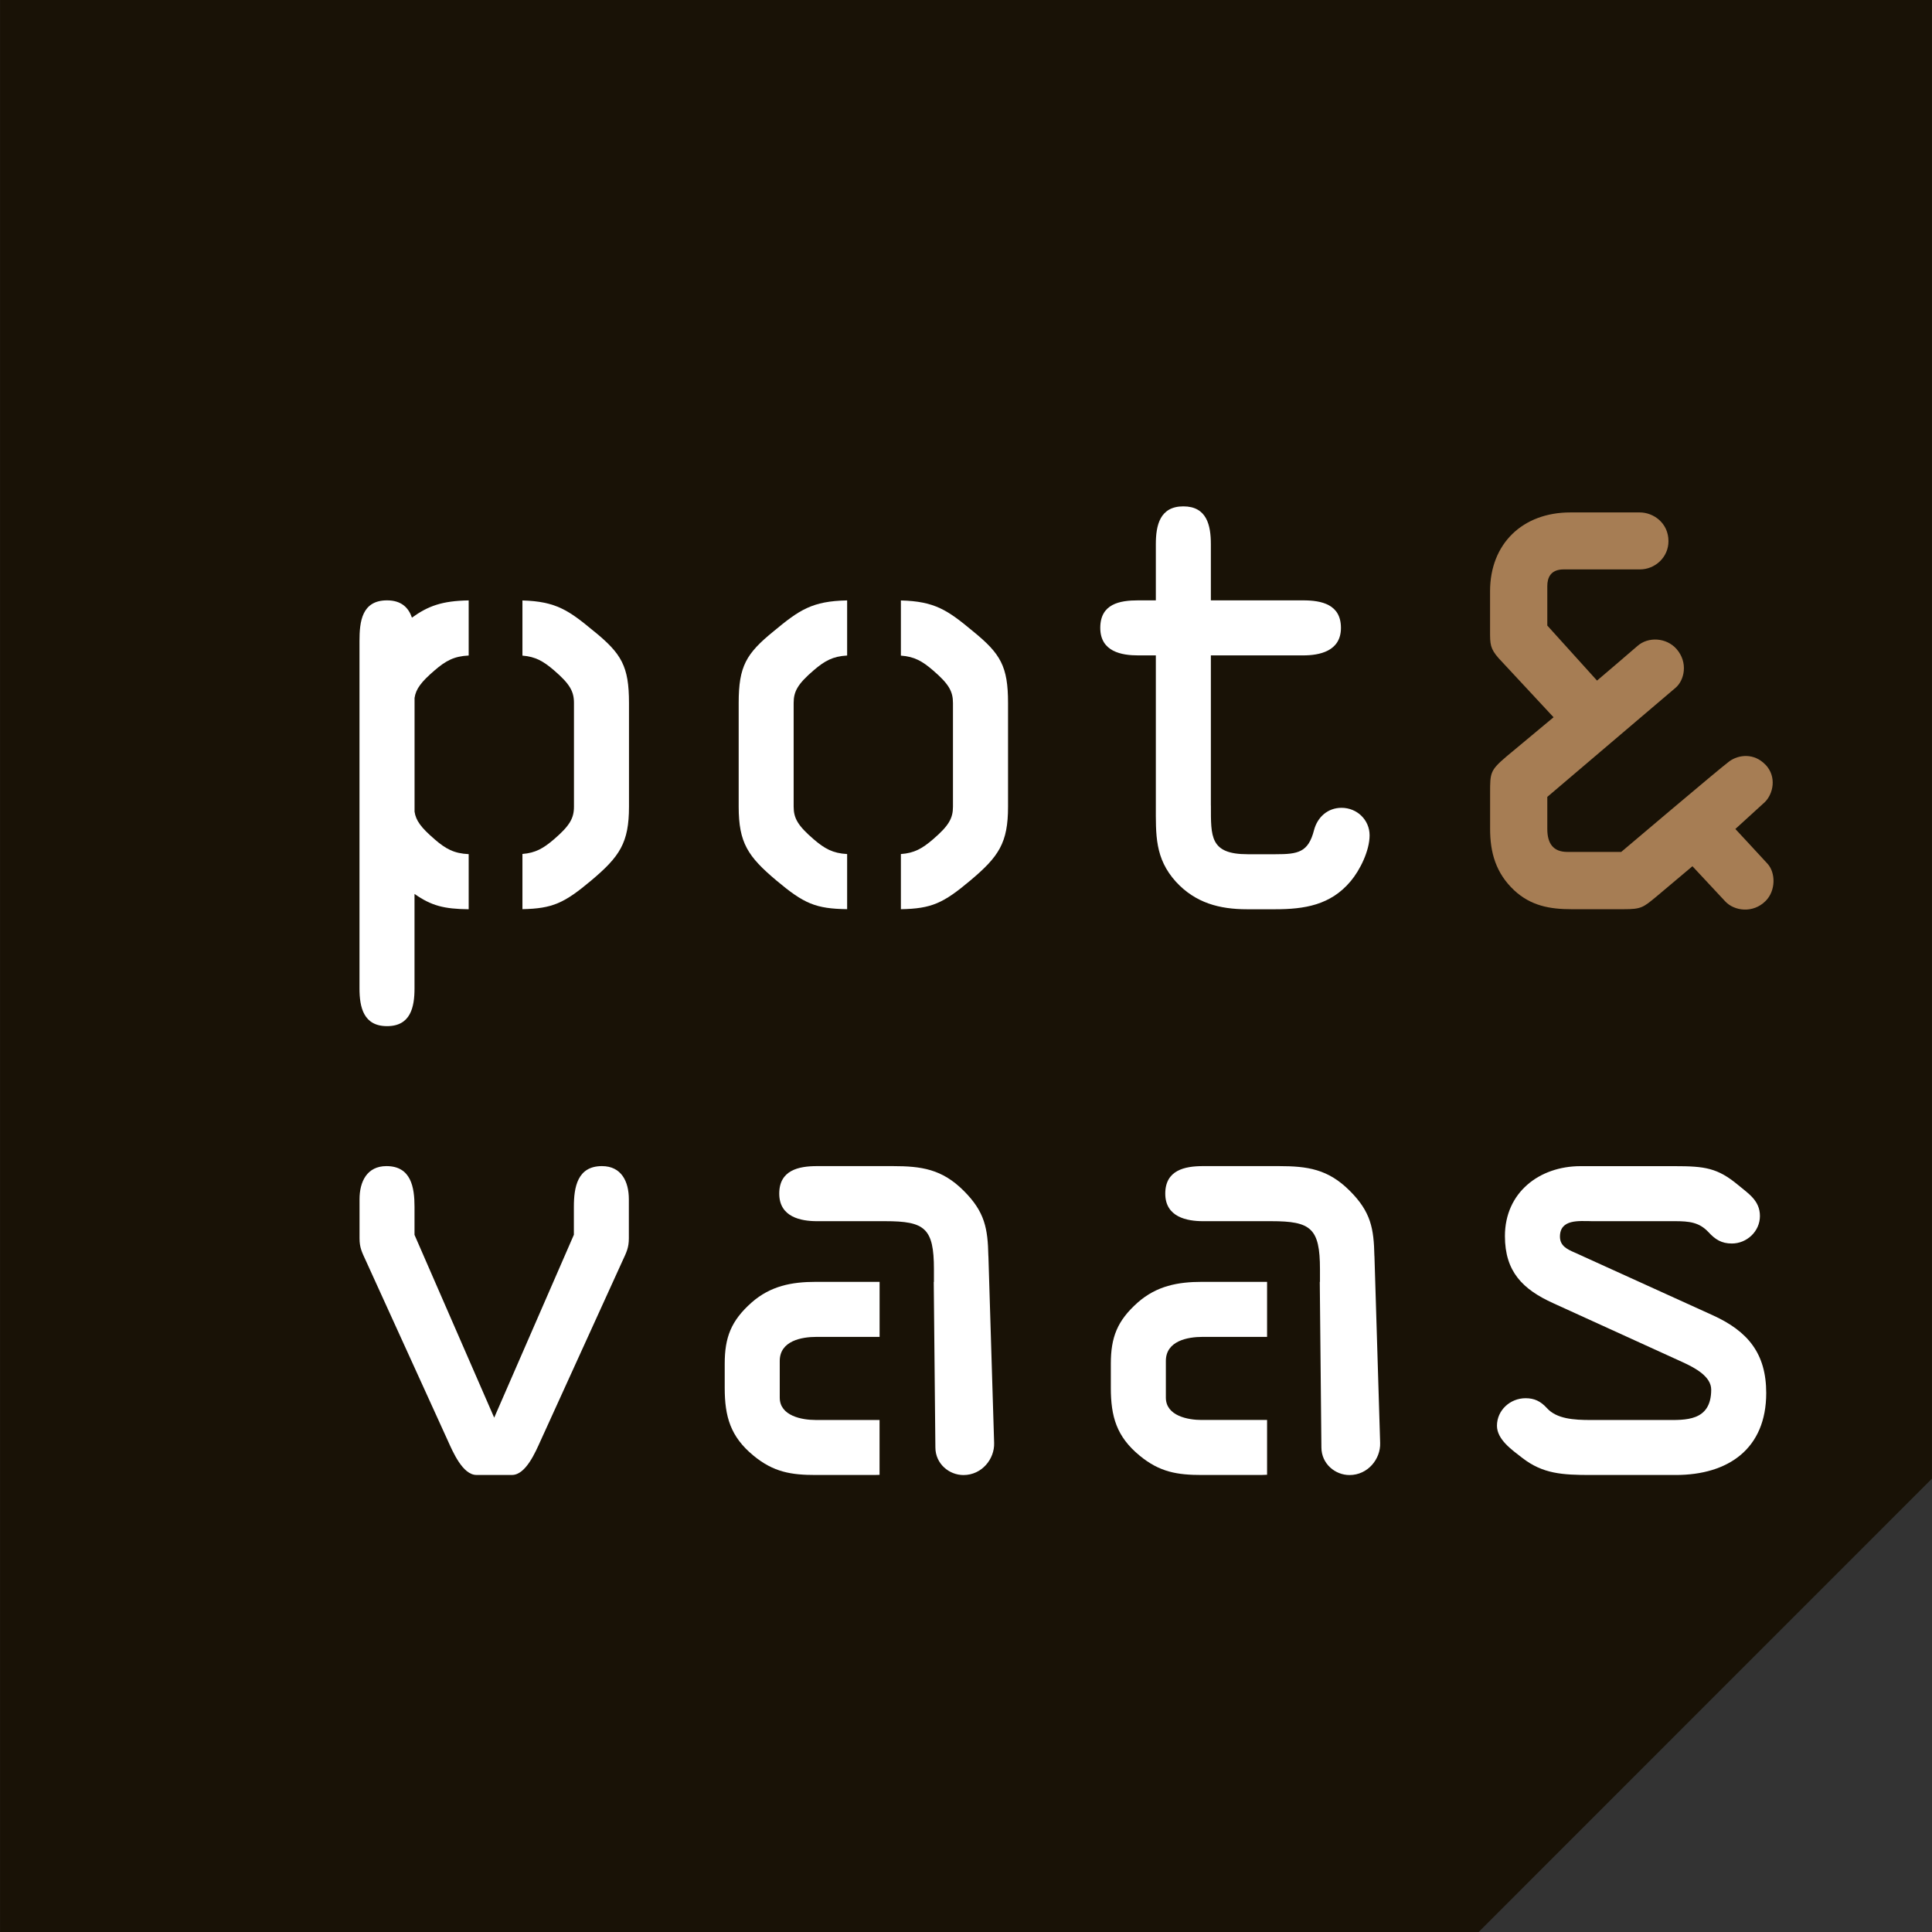
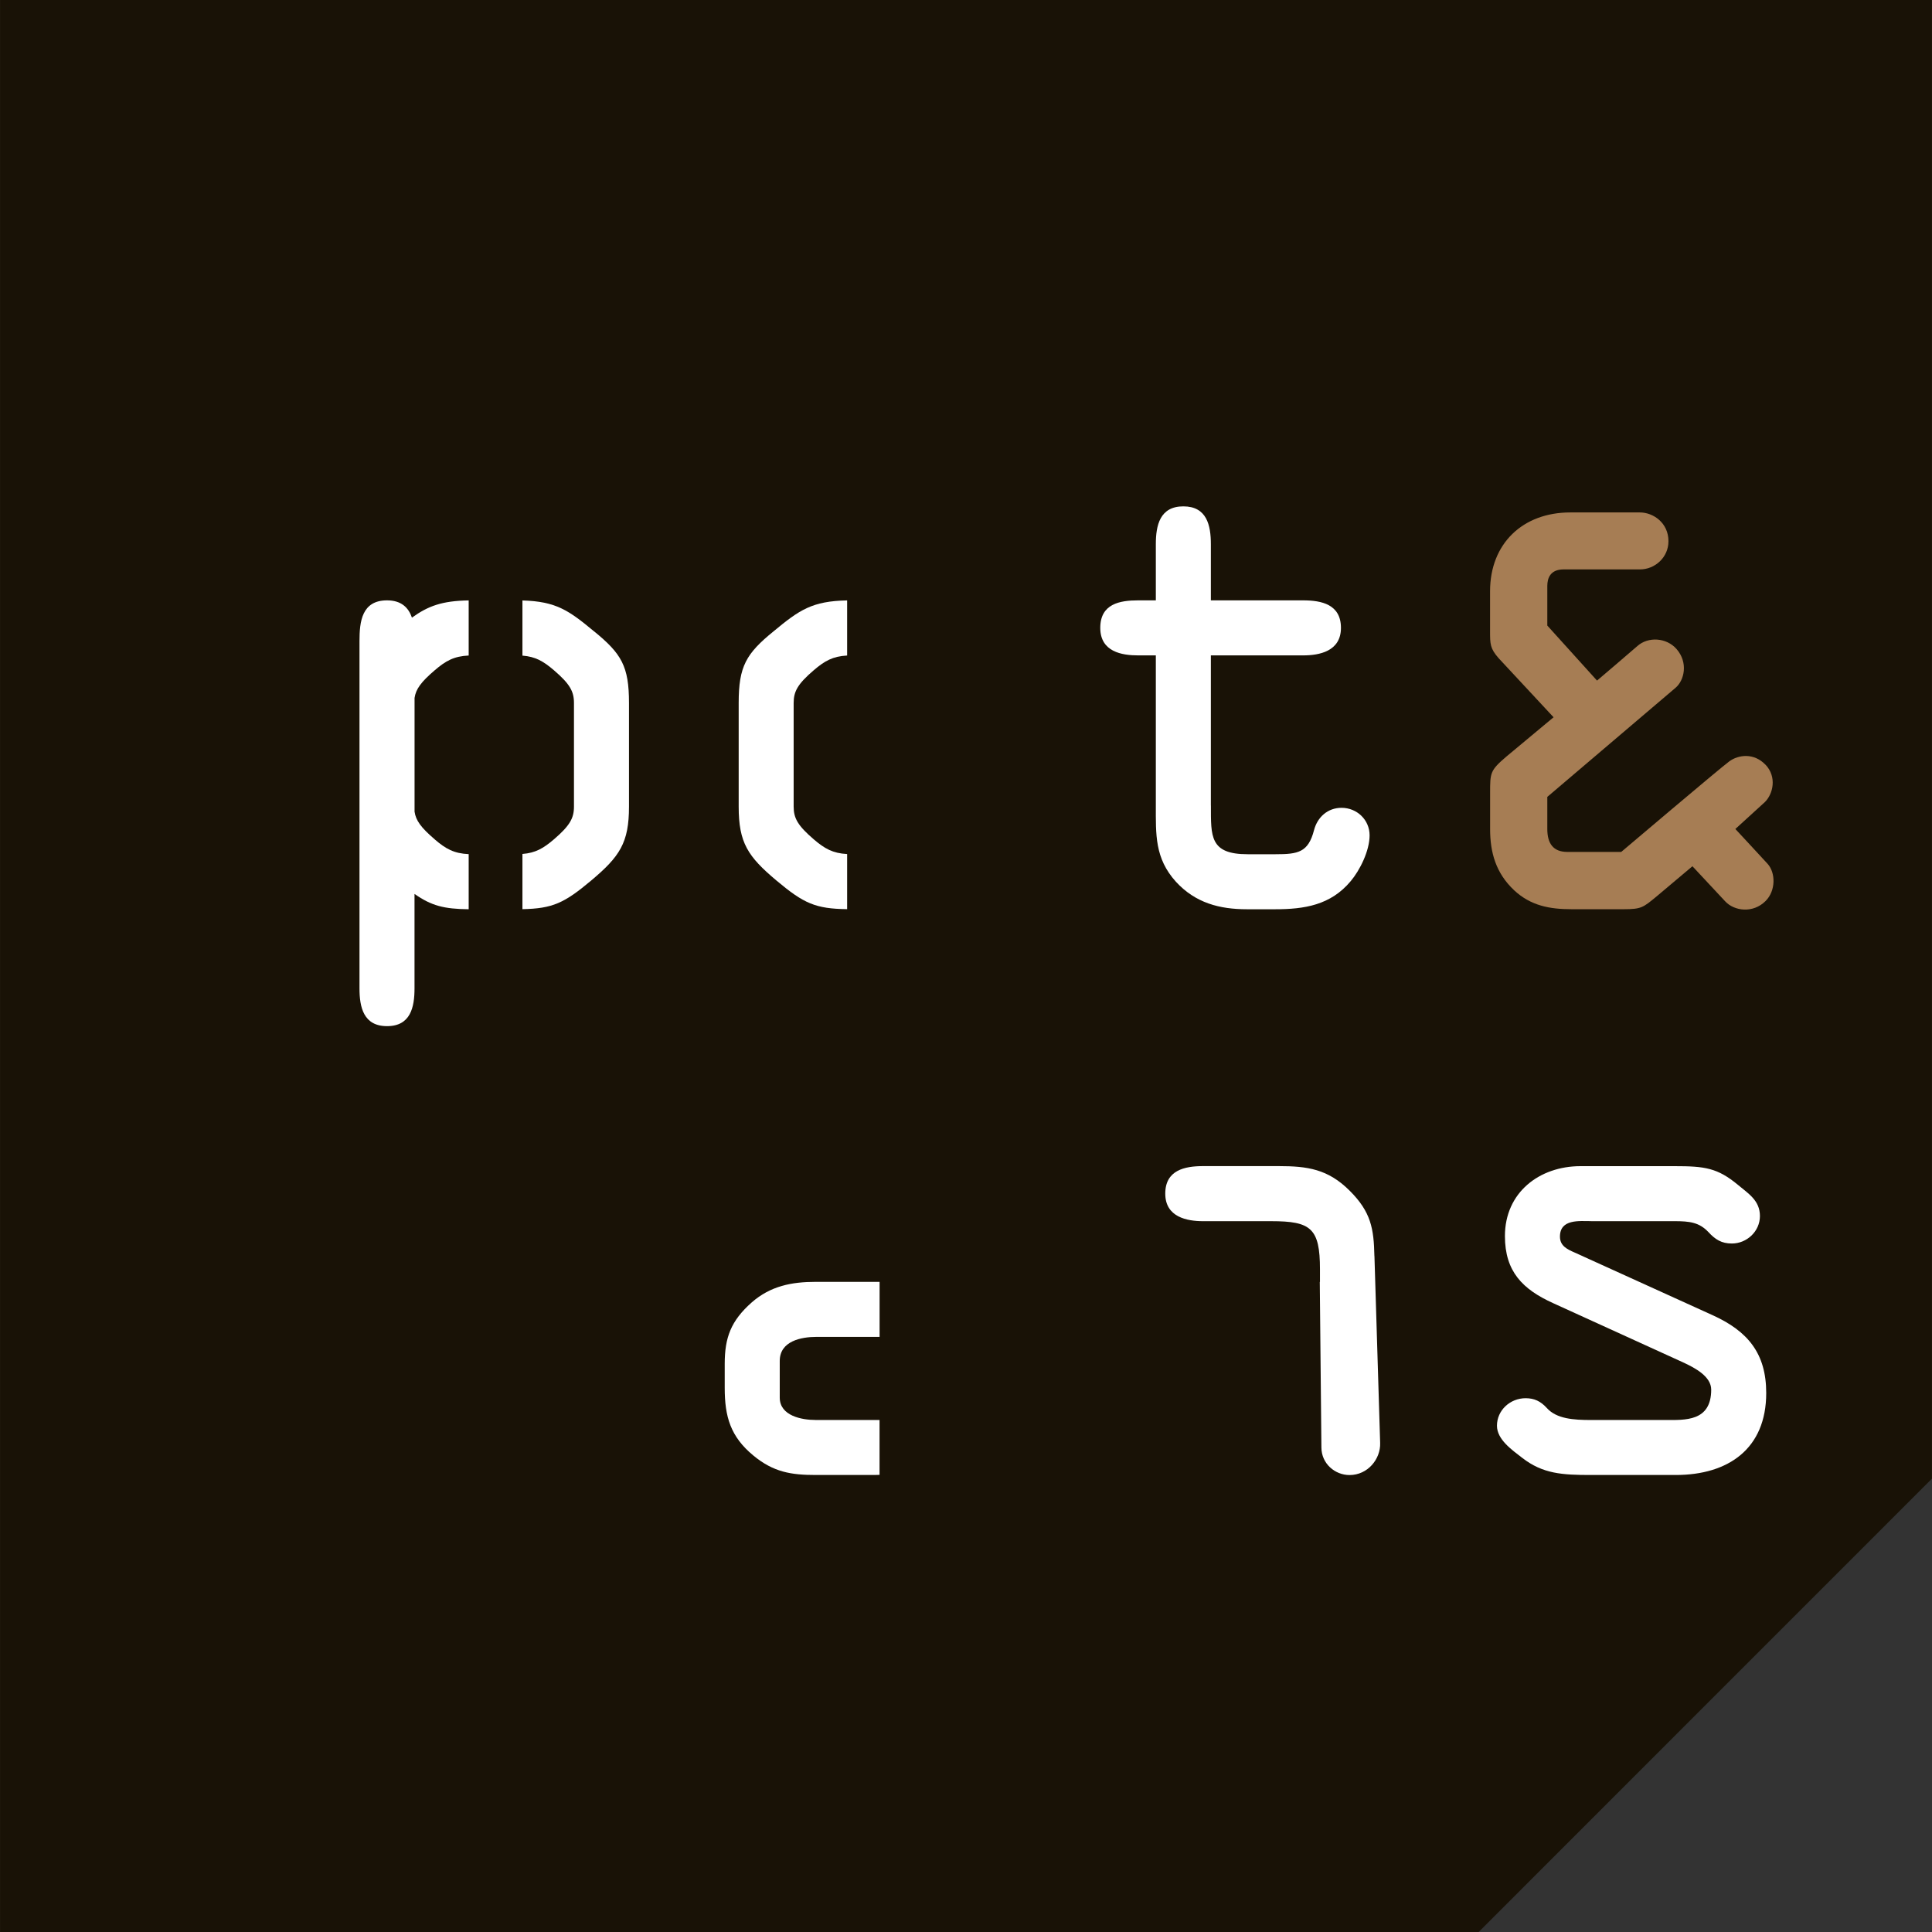
<svg xmlns="http://www.w3.org/2000/svg" width="170" height="170" viewBox="0 0 170 170" fill="none">
  <rect x="0" y="0" width="170" height="170" fill="#333333" stroke="none" />
  <path d="M169.994 0H0.006V170H130.108L169.994 130.11V0Z" fill="#191206" />
  <path d="M106.55 70.878C106.55 73.602 106.45 75.165 109.777 75.165H112.245C114.207 75.165 115.117 75.013 115.623 73.047C115.926 71.891 116.836 71.081 118.044 71.081C119.404 71.081 120.513 72.142 120.513 73.502C120.513 74.862 119.659 76.577 118.85 77.534C117.083 79.652 114.766 80.007 112.193 80.007H109.725C107.304 80.007 105.186 79.452 103.471 77.586C101.605 75.52 101.704 73.454 101.704 70.83V57.669H100.145C98.733 57.669 96.815 57.366 96.815 55.248C96.815 53.13 98.53 52.827 100.145 52.827H101.704V47.886C101.704 46.223 102.059 44.556 104.125 44.556C106.191 44.556 106.546 46.223 106.546 47.886V52.827H114.666C116.281 52.827 117.992 53.178 117.992 55.248C117.992 57.318 116.078 57.669 114.666 57.669H106.546V70.878H106.55Z" fill="white" />
-   <path d="M50.496 108.658V106.19C50.496 104.479 50.799 102.608 52.965 102.608C54.684 102.608 55.334 103.972 55.334 105.531V108.961C55.334 109.767 55.135 110.174 54.783 110.927L47.573 126.761C47.118 127.766 46.265 129.784 45.052 129.784H41.926C40.713 129.784 39.856 127.766 39.401 126.761L32.191 110.927C31.84 110.17 31.636 109.767 31.636 108.961V105.531C31.636 103.968 32.294 102.608 34.005 102.608C36.175 102.608 36.474 104.475 36.474 106.19V108.658L43.485 124.743L50.492 108.658H50.496Z" fill="white" />
  <path d="M139.987 107.449C138.978 107.449 137.263 107.246 137.263 108.809C137.263 109.615 137.869 109.918 138.575 110.221L150.675 115.717C153.802 117.129 155.413 119.095 155.413 122.576C155.413 127.47 152.087 129.787 147.449 129.787H139.987C137.463 129.787 135.752 129.687 133.937 128.275C133.028 127.57 131.72 126.664 131.72 125.452C131.72 124.092 132.88 123.031 134.24 123.031C134.998 123.031 135.552 123.286 136.107 123.892C136.96 124.85 138.476 124.949 139.987 124.949H146.54C148.255 124.949 150.572 125.101 150.572 122.277C150.572 121.121 149.16 120.363 148.051 119.856L136.657 114.664C133.985 113.451 132.421 111.892 132.421 108.765C132.421 104.933 135.444 102.612 139.078 102.612H147.345C150.017 102.612 151.126 102.763 152.945 104.275C153.85 105.032 154.859 105.639 154.859 106.999C154.859 108.359 153.698 109.419 152.39 109.419C151.485 109.419 150.927 109.068 150.324 108.41C149.515 107.553 148.661 107.453 147.349 107.453H139.987V107.449Z" fill="white" />
  <path d="M155.345 67.288C154.348 66.24 152.984 66.391 152.159 66.997C151.333 67.604 142.655 74.962 142.655 74.962H137.913C136.657 74.962 136.15 74.204 136.15 72.944V70.12C136.15 70.12 146.149 61.609 147.433 60.521C148.215 59.859 148.562 58.295 147.521 57.107C146.635 56.098 145.028 55.998 144.075 56.847C143.58 57.29 140.525 59.886 140.525 59.886L136.15 55.045V51.559C136.15 50.861 136.422 50.103 137.586 50.103H144.302C145.618 50.103 146.811 49.051 146.811 47.619C146.811 46.012 145.483 45.09 144.29 45.09H138.172C133.985 45.09 131.113 47.834 131.113 52.022V55.551C131.113 56.66 131.113 57.063 131.871 57.92L136.701 63.113L132.525 66.591C131.117 67.799 131.117 68.002 131.117 69.769V72.944C131.117 75.01 131.62 76.824 133.235 78.34C134.699 79.7 136.362 80.003 138.28 80.003H142.87C144.43 80.003 144.581 79.851 145.746 78.894L148.92 76.222L151.812 79.321C152.594 80.158 154.245 80.398 155.361 79.277C156.263 78.376 156.251 76.792 155.525 75.999C154.663 75.058 152.697 72.944 152.697 72.944L155.29 70.579C156.019 69.865 156.366 68.361 155.353 67.288H155.345Z" fill="#A67D54" />
  <path d="M52.267 55.551C50.038 53.697 48.917 52.919 45.97 52.835V57.689C47.126 57.781 47.82 58.188 48.742 58.977C50.149 60.186 50.504 60.84 50.504 61.853V70.978C50.504 71.987 50.149 72.645 48.742 73.853C47.82 74.643 47.126 75.05 45.97 75.141V79.999C48.618 79.947 49.655 79.465 52.016 77.482C54.536 75.365 55.346 74.156 55.346 70.978V61.853C55.346 58.622 54.688 57.518 52.267 55.547V55.551Z" fill="white" />
  <path d="M38.249 73.853C37.052 72.828 36.59 72.202 36.478 71.42V61.414C36.59 60.632 37.052 60.006 38.249 58.981C39.222 58.144 39.952 57.741 41.24 57.681V52.831C38.895 52.871 37.678 53.318 36.247 54.347C35.947 53.465 35.313 52.827 34.057 52.827C31.836 52.827 31.632 54.694 31.632 56.409V86.966C31.632 88.629 31.987 90.292 34.057 90.292C36.127 90.292 36.474 88.629 36.474 86.966V78.659C37.965 79.704 39.078 79.983 41.24 80.007V75.157C39.948 75.097 39.222 74.695 38.249 73.857V73.853Z" fill="white" />
  <path d="M71.602 73.853C70.194 72.644 69.835 71.99 69.835 70.977V61.852C69.835 60.843 70.19 60.185 71.602 58.977C72.563 58.151 73.285 57.748 74.541 57.681V52.831C71.466 52.891 70.346 53.661 68.072 55.547C65.656 57.513 64.998 58.622 64.998 61.852V70.977C64.998 74.156 65.803 75.364 68.324 77.482C70.737 79.508 71.765 79.963 74.541 79.999V75.149C73.281 75.081 72.563 74.678 71.602 73.853Z" fill="white" />
-   <path d="M85.62 55.551C83.375 53.685 82.258 52.911 79.271 52.835V57.689C80.46 57.773 81.161 58.18 82.091 58.981C83.502 60.19 83.853 60.844 83.853 61.857V70.982C83.853 71.991 83.502 72.649 82.091 73.857C81.157 74.659 80.456 75.066 79.271 75.149V80.003C81.959 79.955 82.996 79.481 85.369 77.486C87.894 75.369 88.699 74.16 88.699 70.982V61.857C88.699 58.626 88.041 57.522 85.62 55.551Z" fill="white" />
  <path d="M71.737 124.945C70.577 124.945 68.611 124.594 68.611 122.979V119.753C68.611 117.986 70.525 117.635 71.837 117.635H77.397V112.793H71.785C69.668 112.793 67.801 113.148 66.138 114.608C64.323 116.219 63.769 117.683 63.769 120.004V122.122C63.769 124.646 64.272 126.409 66.286 128.072C68.052 129.536 69.612 129.787 71.781 129.787H76.419C76.834 129.787 77.137 129.787 77.393 129.775V124.949H71.729L71.737 124.945Z" fill="white" />
  <path d="M120.936 110.525C120.884 108.104 120.636 106.644 118.766 104.778C116.852 102.863 115.037 102.608 112.521 102.608H105.86C104.249 102.608 102.534 102.959 102.534 105.029C102.534 107.099 104.448 107.454 105.86 107.454H111.862C115.34 107.454 116.146 108.06 116.146 111.689V112.798H116.13L116.273 127.371C116.281 128.806 117.482 129.792 118.746 129.792C120.357 129.792 121.49 128.38 121.442 126.968L120.94 110.529L120.936 110.525Z" fill="white" />
-   <path d="M86.968 110.525C86.916 108.104 86.669 106.644 84.799 104.778C82.884 102.863 81.07 102.608 78.553 102.608H71.893C70.282 102.608 68.567 102.959 68.567 105.029C68.567 107.099 70.481 107.454 71.893 107.454H77.895C81.373 107.454 82.178 108.06 82.178 111.689V112.798H82.162L82.306 127.371C82.314 128.806 83.514 129.792 84.779 129.792C86.39 129.792 87.523 128.38 87.475 126.968L86.972 110.529L86.968 110.525Z" fill="white" />
-   <path d="M111.484 124.945H105.713C104.552 124.945 102.586 124.594 102.586 122.979V119.753C102.586 117.986 104.5 117.635 105.812 117.635H111.492V112.793H105.761C103.643 112.793 101.776 113.148 100.113 114.608C98.299 116.219 97.744 117.683 97.744 120.004V122.122C97.744 124.646 98.251 126.409 100.265 128.072C102.032 129.536 103.591 129.787 105.765 129.787H110.403C110.881 129.787 111.216 129.787 111.492 129.767V124.941H111.484V124.945Z" fill="white" />
</svg>